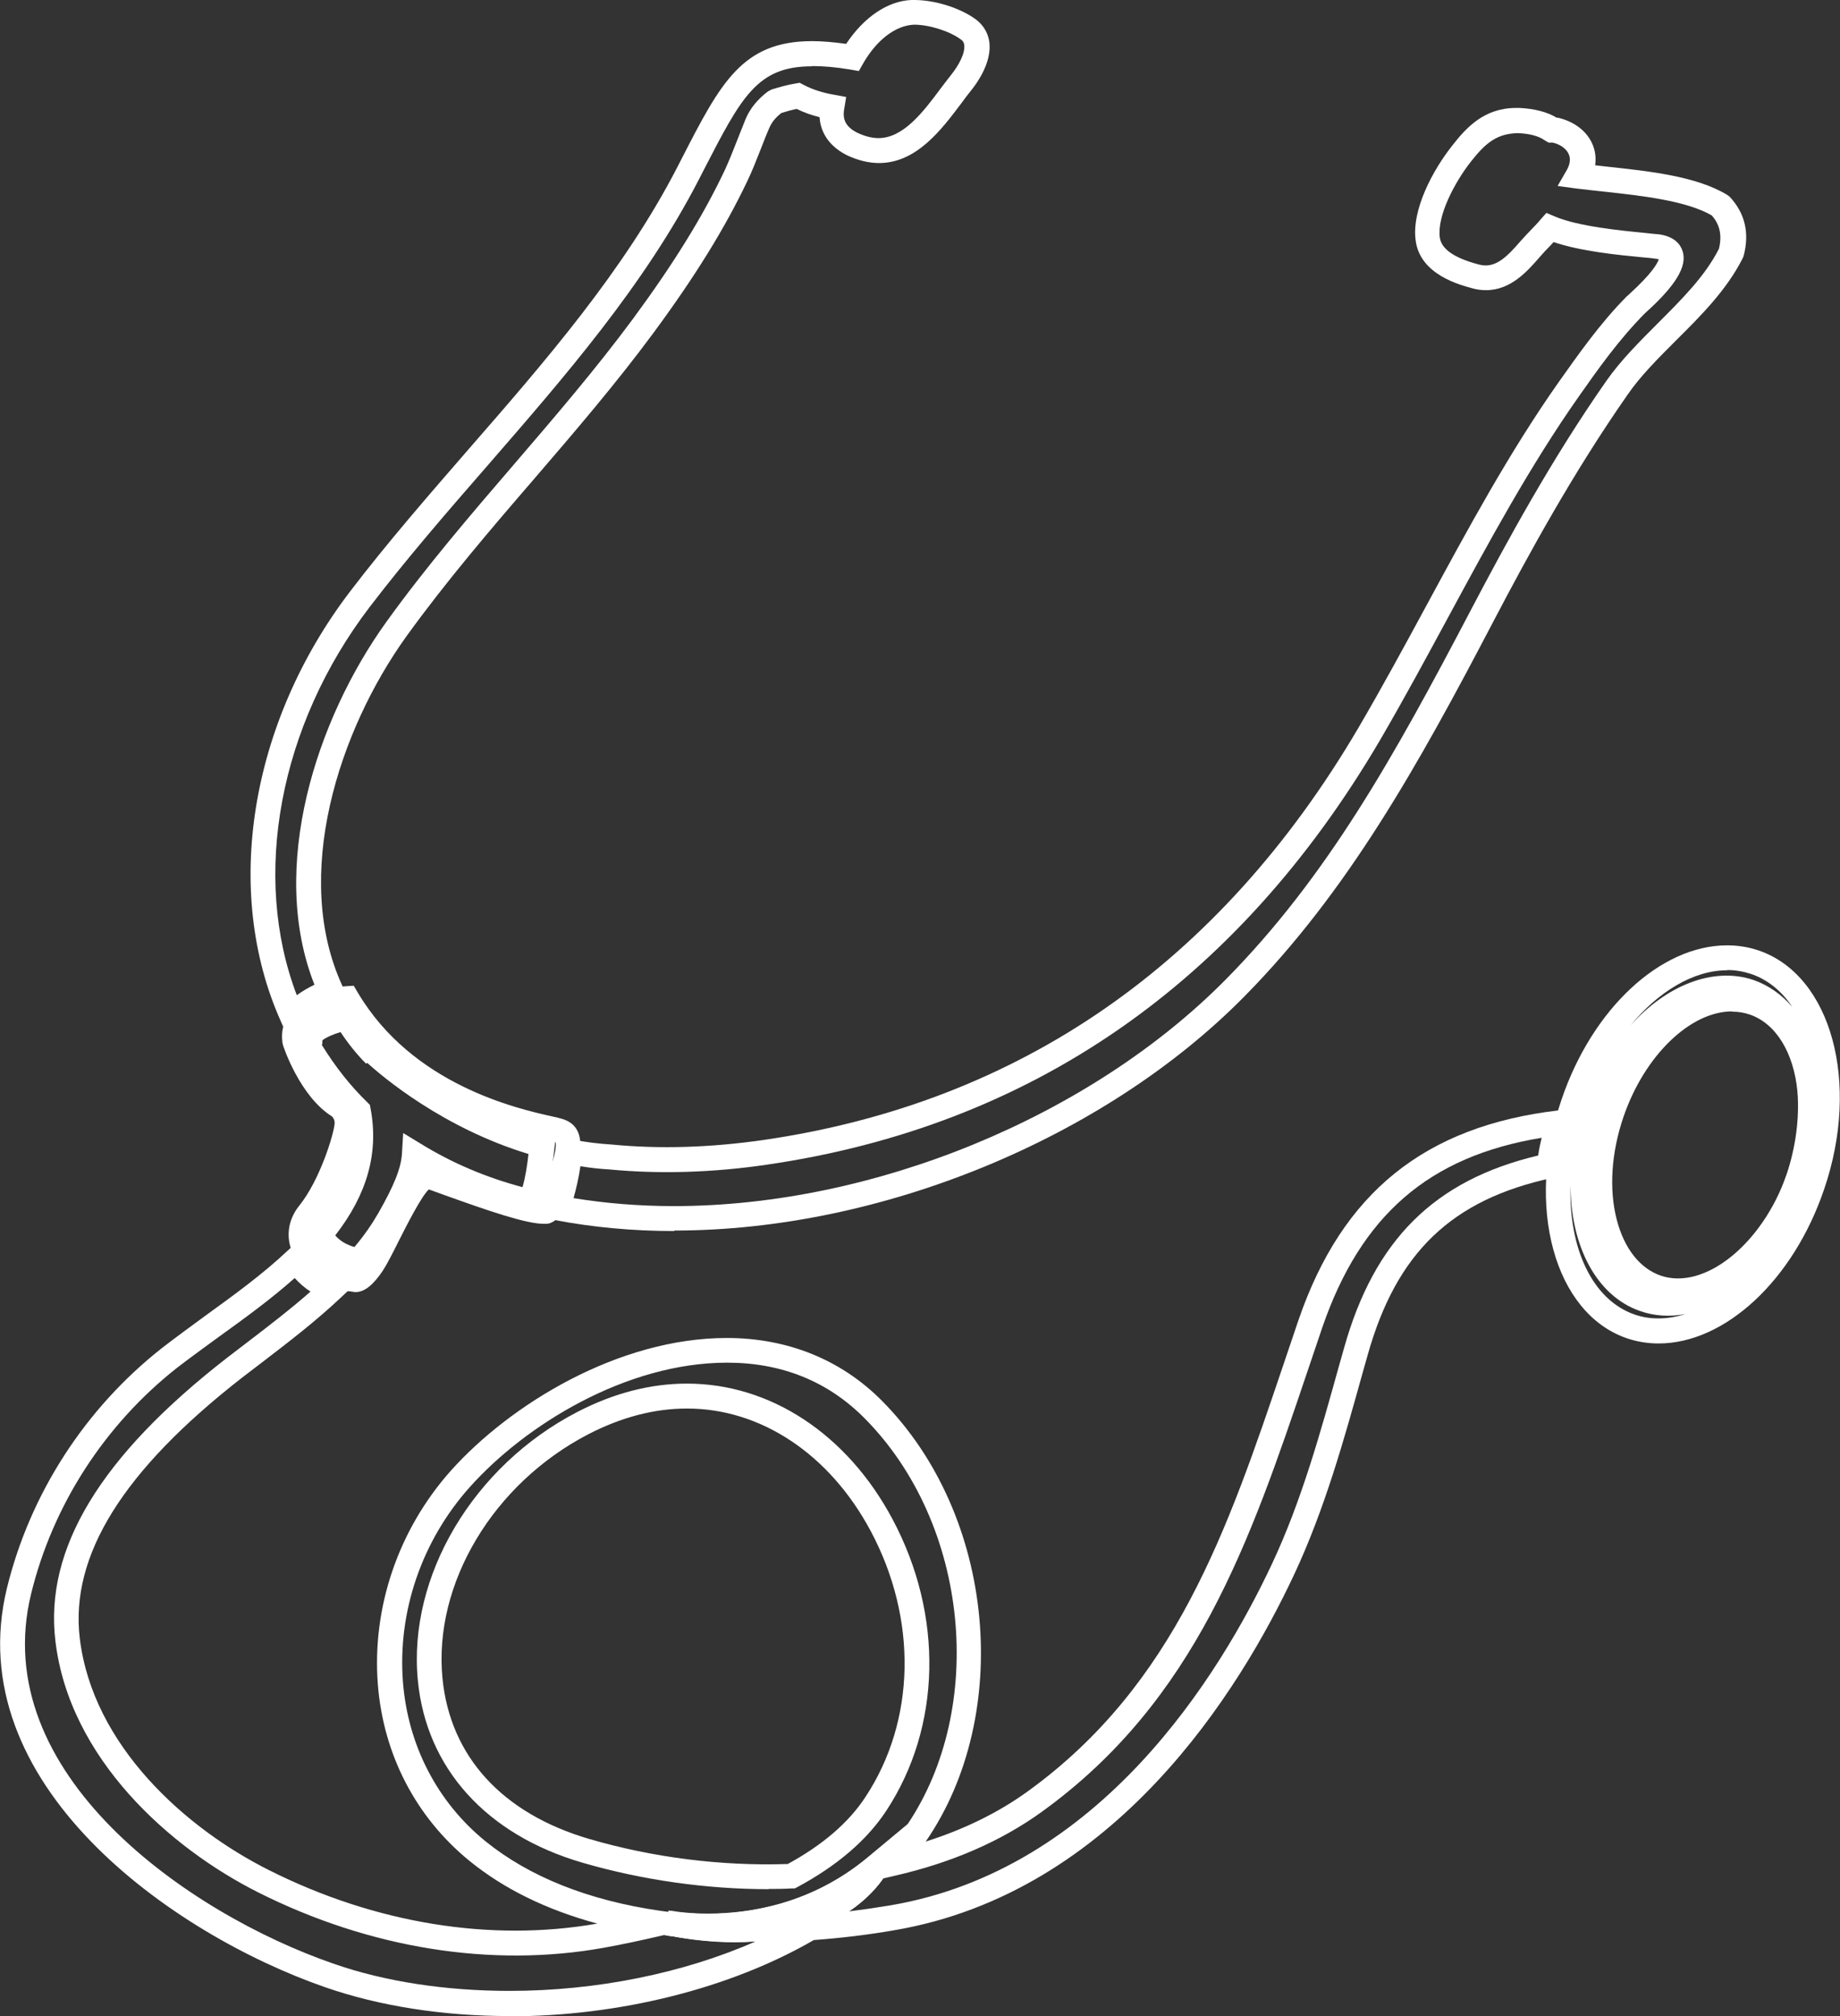
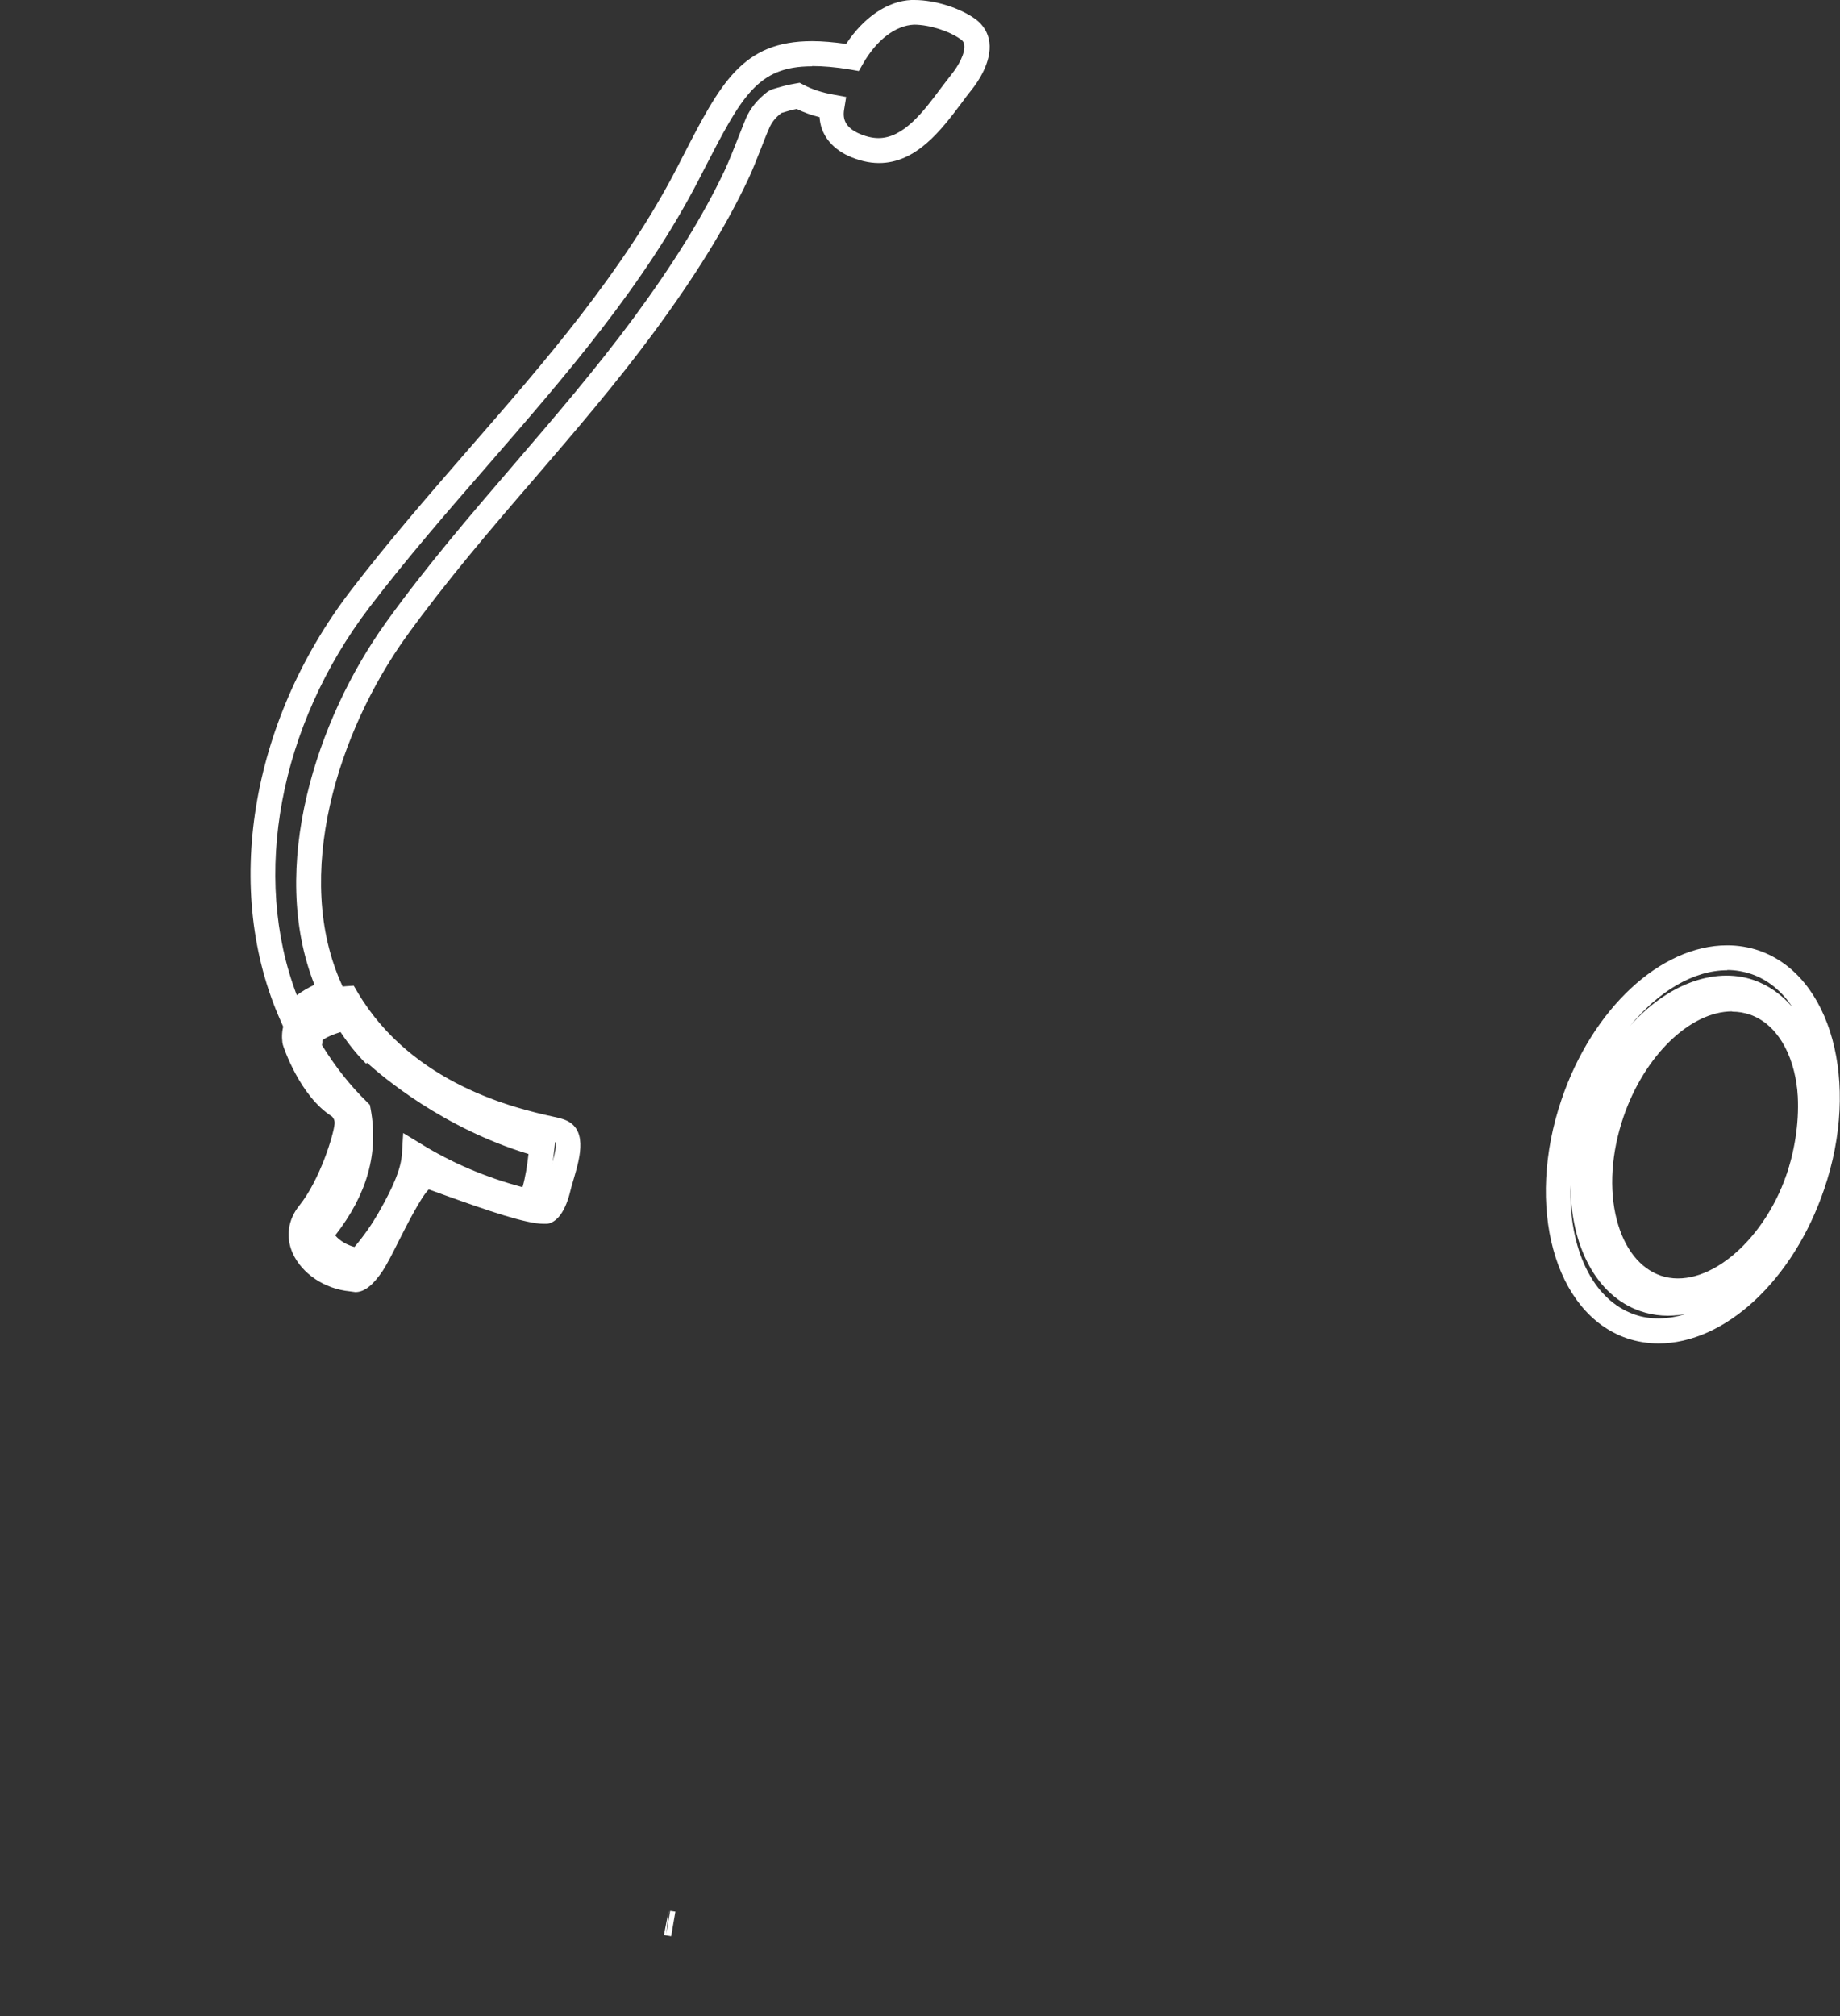
<svg xmlns="http://www.w3.org/2000/svg" width="504" height="552" viewBox="0 0 504 552" fill="none">
  <rect x="0" y="0" width="504" height="552" fill="#333333" stroke="none" />
  <g clip-path="url(#clip0_139_2185)">
    <path d="M459.811 356.851C457.36 356.851 454.977 356.442 452.73 355.691C444.763 352.961 438.908 345.862 436.32 335.691C433.801 325.999 434.55 314.6 438.295 303.61C445.036 283.884 459.879 270.096 474.45 270.096C476.902 270.096 479.285 270.505 481.532 271.256C491.269 274.601 497.805 284.703 499.167 298.286C499.78 306.477 498.69 315.214 495.831 323.746C489.022 343.268 474.246 356.851 459.811 356.851ZM474.45 276.921C462.943 276.921 450.415 289.071 444.695 305.794C441.359 315.555 440.678 325.589 442.857 333.985C444.899 341.835 449.189 347.295 454.909 349.275C466.96 353.37 482.757 340.538 489.362 321.63C491.881 314.054 492.903 306.204 492.358 298.969C491.337 288.184 486.434 280.266 479.353 277.809C477.787 277.263 476.153 276.99 474.45 276.99V276.921Z" fill="white" />
    <path d="M454.361 367.842C451.365 367.842 448.369 367.364 445.578 366.408C425.764 359.582 417.729 330.3 427.738 301.017C436.181 276.171 454.838 258.834 473.086 258.834C476.082 258.834 479.01 259.312 481.801 260.267C501.616 267.093 509.65 296.444 499.641 325.658C491.198 350.504 472.541 367.842 454.293 367.842H454.361ZM430.189 324.498C429.645 341.699 436.113 355.896 447.757 359.924C452.046 361.425 456.949 361.289 461.647 359.787C457.425 360.606 453.136 360.333 449.255 358.968C437.203 354.804 430.189 341.016 430.189 324.43V324.498ZM472.677 273.919C460.149 273.919 446.531 287.093 440.335 305.317C433.049 326.75 438.02 347.979 451.502 352.552C453.204 353.166 455.042 353.439 456.881 353.439C469.409 353.439 483.027 340.265 489.223 322.041L489.632 320.949C492.083 313.645 493.104 306 492.423 298.901C491.47 286.547 486.091 277.537 478.057 274.806C476.354 274.192 474.516 273.919 472.677 273.919ZM473.086 265.66C463.894 265.66 454.225 271.462 446.463 280.949C456.2 269.892 469.205 264.568 480.304 268.322C484.389 269.755 487.998 272.281 490.925 275.694C488.066 271.393 484.253 268.254 479.691 266.684C477.58 266.001 475.401 265.592 473.154 265.592L473.086 265.66Z" fill="white" />
    <path d="M183.842 530.157L181.867 529.816L183.161 523.127V523.263V523.127L182.48 529.543L183.569 523.195L184.999 523.4L183.842 530.157Z" fill="white" />
-     <path d="M115.819 300.607L99.342 290.164L98.933 289.345L98.797 289.072L102.201 287.297L103.699 284.84L102.269 287.297L104.789 285.932L115.819 300.607Z" fill="white" />
-     <path d="M201.204 531.795C195.757 531.795 189.902 531.249 183.773 530.088L184.863 523.331C186.769 523.604 189.833 523.945 193.851 523.945C205.426 523.945 222.38 521.283 237.7 508.519L250.842 497.598L242.875 512.751C242.467 513.502 232.526 531.795 201.204 531.795Z" fill="white" />
    <path d="M98.934 289.345L101.862 287.57L98.934 289.276C98.662 288.798 98.322 288.321 98.117 287.775L104.177 284.635L104.858 285.863L99.002 289.345H98.934Z" fill="white" />
    <path d="M78.984 284.293L76.873 279.515C61.008 244.021 68.43 197.947 95.87 161.976C106.084 148.597 117.387 135.628 128.349 123C149.253 99.042 170.837 74.196 185.476 45.869L186.77 43.344C197.392 22.662 203.316 11.262 222.449 11.262C225.241 11.262 228.305 11.536 231.777 12.013C236.612 4.71 243.148 0.273 249.617 0H250.434C256.153 0 263.031 2.184 267.32 5.324C269.363 6.894 270.657 9.01 270.997 11.536C271.678 16.996 267.797 22.525 266.095 24.641C265.141 25.801 264.188 27.098 263.235 28.395C257.788 35.63 250.979 44.641 240.765 44.641C238.042 44.641 235.182 43.958 232.322 42.661C227.556 40.409 224.764 36.654 224.492 32.081C222.245 31.535 220.202 30.784 218.228 29.829C216.798 30.102 215.436 30.511 214.074 30.921C212.44 32.149 211.35 33.514 210.67 35.153C209.852 36.996 209.104 38.975 208.355 40.886C207.197 43.753 206.108 46.688 204.746 49.487C198.618 62.388 190.447 75.629 179.008 91.124C168.726 105.049 157.287 118.359 146.189 131.26C134.341 144.979 122.153 159.245 111.395 174.125C92.67 200.132 79.937 239.858 93.76 269.891L95.326 273.372L91.717 274.601C88.04 275.829 84.635 277.945 82.457 280.334L78.984 284.225V284.293ZM222.381 18.157C207.401 18.157 203.112 26.484 192.762 46.552L191.468 49.077C176.489 78.155 154.564 103.274 133.456 127.574C122.561 140.065 111.327 153.034 101.249 166.207C76.465 198.698 68.839 239.858 81.299 272.485C82.797 271.393 84.431 270.437 86.133 269.618C73.469 237.537 86.61 196.992 105.811 170.303C116.706 155.15 129.03 140.816 140.946 126.959C151.908 114.195 163.279 100.953 173.424 87.233C184.591 72.08 192.558 59.179 198.481 46.688C199.707 44.026 200.797 41.296 201.886 38.497C202.703 36.518 203.452 34.47 204.269 32.491C205.563 29.556 207.537 27.167 210.329 25.051L211.35 24.505C213.597 23.822 215.708 23.208 217.887 22.866L219.045 22.662L220.066 23.208C222.517 24.505 225.309 25.392 228.441 25.938L231.777 26.552L231.233 29.897C230.688 32.968 231.914 34.948 235.046 36.45C237.02 37.337 238.859 37.815 240.629 37.815C247.438 37.815 252.885 30.648 257.651 24.232C258.673 22.866 259.694 21.569 260.647 20.341C262.554 17.952 264.392 14.607 264.12 12.355C264.052 11.672 263.78 11.194 263.167 10.785C260.103 8.532 254.587 6.758 250.366 6.758C245.259 6.962 240.084 10.989 236.407 17.406L235.25 19.453L232.935 19.044C228.85 18.361 225.445 18.088 222.449 18.088L222.381 18.157Z" fill="white" />
-     <path d="M139.582 552.001C121.402 552.001 103.971 549.27 89.196 544.151C46.98 529.544 -11.168 488.385 1.905 434.802C8.237 409.001 23.285 385.657 44.393 369.07C48.002 366.271 51.951 363.405 56.036 360.401C63.866 354.736 71.901 348.934 78.846 342.381L81.91 339.514L84.089 343.132C85.859 346.067 88.719 348.388 92.124 349.685L97.299 351.596L93.281 355.35C86.472 361.766 78.982 367.5 71.765 373.029L66.318 377.193C33.703 402.585 19.131 425.929 21.855 448.59C25.396 478.009 50.929 500.671 73.739 512.07C102.814 526.677 134.475 531.796 163.618 526.677C149.728 522.923 138.016 517.189 128.552 509.476C113.912 497.531 104.993 480.398 103.495 461.15C101.86 440.058 109.146 418.762 123.513 402.653C139.718 384.565 169.337 366.34 199.093 366.34C215.706 366.34 230.414 372.278 241.581 383.541C272.834 415.007 277.396 469.682 253.564 504.22C264.118 500.876 273.447 496.302 281.481 490.501C321.926 461.286 336.293 418.762 351.545 373.643L355.699 361.357C367.683 326.546 390.289 308.321 426.921 304.02L432.776 303.338L430.461 308.73C428.963 312.143 428.078 315.829 427.874 319.378L427.67 321.972L425.15 322.518C397.642 328.457 382.526 342.927 374.628 370.981L373.198 376.032C368.091 394.394 362.78 413.369 354.541 430.98C339.562 462.993 305.381 518.281 244.849 528.52C237.768 529.749 230.414 530.636 222.924 531.182C200.046 544.424 169.678 552.069 139.446 552.069L139.582 552.001ZM80.685 349.958C74.148 355.76 66.999 360.947 59.985 365.998C55.968 368.934 52.087 371.732 48.546 374.462C28.664 390.093 14.433 412.141 8.509 436.44C-3.474 485.586 51.474 523.878 91.375 537.667C105.469 542.581 122.151 545.107 139.582 545.107C163.414 545.107 187.245 540.26 207.059 531.523C200.182 532.069 192.147 531.592 183.84 530.09L182.479 529.885V529.68L181.321 529.953C175.738 531.25 170.359 532.411 165.388 533.298C134.68 538.827 101.316 533.503 70.743 518.145C46.435 505.927 18.995 481.422 15.182 449.341C12.118 424.086 27.506 398.694 62.232 371.732L67.68 367.568C73.467 363.132 79.459 358.558 85.042 353.644C83.476 352.62 81.978 351.323 80.753 349.958H80.685ZM184.998 523.469C186.768 523.742 189.832 524.015 193.85 524.015C205.425 524.015 222.379 521.353 237.699 508.589L248.526 499.579C270.11 467.634 265.616 417.328 236.814 388.319C226.805 378.217 214.14 373.097 199.161 373.097C171.516 373.097 143.872 390.162 128.688 407.158C115.547 421.833 108.874 441.287 110.372 460.535C111.733 477.873 119.768 493.367 132.909 504.084C144.961 513.845 161.099 520.329 180.981 523.196L183.092 523.469V522.991L183.16 523.128L184.998 523.332V523.469ZM241.989 514.254C240.627 516.234 237.768 519.851 232.593 523.332C236.406 522.855 240.151 522.309 243.828 521.694C301.295 512.002 334.046 458.829 348.481 428.045C356.516 410.912 361.691 392.209 366.729 374.121L368.159 369.07C376.466 339.514 392.876 323.133 421.337 316.375C421.542 314.737 421.882 313.167 422.291 311.529C391.378 316.58 372.721 332.825 362.167 363.541L358.014 375.828C342.421 421.97 327.646 465.518 285.43 496.029C274.196 504.152 260.646 510.022 245.121 513.572L241.921 514.322L241.989 514.254ZM210.532 517.258C193.441 517.258 175.806 514.732 159.601 510.022C133.25 502.377 116.772 484.153 114.457 460.126C111.665 431.594 129.641 401.356 158.103 386.612C168.112 381.425 178.189 378.831 188.198 378.831C211.008 378.831 232.048 392.687 244.44 415.895C258.535 442.242 257.854 472.89 242.738 495.825C237.427 503.879 229.188 510.91 218.362 516.711L217.681 517.053H216.864C214.753 517.189 212.711 517.189 210.6 517.189L210.532 517.258ZM188.13 385.657C179.21 385.657 170.154 388.046 161.167 392.687C135.088 406.202 118.679 433.642 121.198 459.512C123.309 480.944 137.608 496.575 161.507 503.538C178.802 508.589 197.595 510.978 215.775 510.363C225.307 505.176 232.457 499.033 237.019 492.07C250.841 471.184 251.385 443.266 238.448 419.103C227.214 398.148 208.421 385.657 188.198 385.657H188.13Z" fill="white" />
    <path d="M99.75 348.796L97.98 348.591C91.988 347.84 86.745 344.291 84.566 339.513L83.681 337.534L85.111 335.895C93.486 325.93 96.686 316.442 95.052 306.067C89.945 301.016 85.452 295.077 81.502 288.524L80.617 287.023L81.366 285.385C81.366 283.951 81.57 282.45 82.864 280.88C84.703 278.764 88.516 276.989 91.58 276.17L87.154 268.252L94.576 275.556H96.754L97.776 277.125C99.07 279.105 100.363 280.88 101.657 282.586L104.449 285.385C104.449 285.385 122.765 303.063 149.456 310.299L152.248 311.05L151.839 314.599C151.226 320.06 150.613 325.384 148.571 330.435L147.481 333.165L143.464 332.278C142.783 332.141 142.17 332.005 141.489 331.868C132.502 329.479 123.922 326.066 116.024 321.698C114.934 325.52 112.892 329.957 109.623 335.691C107.376 339.581 104.585 343.472 101.044 347.567L99.819 348.933L99.75 348.796ZM91.852 338.284C93.078 339.718 94.984 340.878 97.095 341.424C99.75 338.284 101.861 335.213 103.632 332.141C107.921 324.633 109.828 319.923 110.1 315.896L110.44 310.23L115.275 313.166C123.786 318.421 133.114 322.38 143.124 325.042C143.941 322.176 144.417 319.036 144.758 315.964C121.335 308.865 104.653 294.736 100.567 290.982L100.295 291.255C97.776 288.729 95.461 285.862 93.282 282.586C91.375 283.132 89.197 284.088 88.311 284.839C88.311 285.248 88.311 285.726 88.175 286.135C91.852 292.074 95.869 297.193 100.567 301.766L101.316 302.517L101.521 303.609C103.768 315.691 100.567 327.022 91.852 338.216V338.284Z" fill="white" />
-     <path d="M184.589 337.056C173.354 337.056 162.324 336.032 151.974 334.052L147.957 333.301L149.455 329.479C151.021 325.452 152.042 320.879 152.791 314.94L153.2 311.322L156.741 312.005C160.622 312.756 164.162 313.165 167.499 313.37C180.844 314.667 194.735 314.189 209.034 312.142C279.166 301.971 334.046 264.02 372.108 199.243C378.577 188.186 384.841 176.65 390.901 165.456C402 144.978 413.439 123.75 427.125 104.365C432.368 96.993 438.223 88.598 445.509 81.226L446.122 80.68C452.522 74.878 454.02 72.079 454.361 70.987C454.156 70.987 453.952 70.851 453.612 70.851C452.795 70.714 451.501 70.578 449.799 70.441C443.33 69.827 432.912 68.803 425.559 66.277C425.218 66.619 424.878 67.028 424.537 67.37C423.584 68.325 422.699 69.281 421.814 70.305C418.477 74.127 413.915 79.451 407.038 79.451C405.881 79.451 404.655 79.314 403.43 78.973C399.889 78.018 388.995 75.219 387.769 65.868C386.611 57.472 392.467 46.551 397.846 39.793C401.727 34.81 406.63 29.555 415.277 29.555H416.23C420.316 29.759 423.788 30.647 426.376 32.217C426.648 32.217 426.784 32.217 426.989 32.285C431.346 33.377 434.683 35.971 436.181 39.452C436.998 41.295 437.202 43.275 436.93 45.254C438.087 45.391 439.313 45.527 440.538 45.663C451.841 46.892 464.642 48.257 473.017 53.308L473.766 53.854C477.988 58.359 479.282 63.82 477.579 70.168L477.307 70.782C472.949 79.383 465.936 86.413 459.127 93.171C454.156 98.154 449.39 102.863 445.781 108.119C431.006 129.279 418.886 151.395 409.013 170.234C388.518 209.414 369.18 244.157 340.787 272.893C302.384 311.8 241.104 336.919 184.794 336.919L184.589 337.056ZM157.081 328.046C165.865 329.479 175.125 330.23 184.589 330.23C239.197 330.23 298.503 305.862 335.748 268.184C363.529 240.061 381.845 207.161 402.817 167.162C412.826 148.118 425.014 125.73 439.994 104.297C444.011 98.563 449.186 93.444 454.156 88.461C460.761 81.84 467.025 75.629 470.838 68.12C471.724 64.434 471.111 61.499 468.864 58.974C461.714 54.878 449.458 53.581 439.585 52.489C436.794 52.216 434.138 51.875 431.687 51.602L426.648 50.919L429.168 46.551C430.053 44.981 430.257 43.479 429.712 42.251C429.099 40.749 427.397 39.52 425.286 39.042H424.197L423.108 38.428C421.541 37.268 419.022 36.585 415.754 36.449C410.034 36.585 406.97 39.111 403.021 44.094C398.323 50.032 393.625 59.178 394.374 64.98C394.782 68.189 398.323 70.646 405.064 72.421C409.49 73.649 412.69 70.441 416.571 65.936C417.524 64.844 418.546 63.82 419.499 62.796C420.316 61.909 421.201 61.09 421.95 60.134L423.584 58.291L425.831 59.247C432.163 61.977 444.011 63.138 450.343 63.752C452.114 63.957 453.544 64.093 454.429 64.161C458.787 64.776 460.353 67.028 460.897 68.803C462.191 72.967 458.991 78.222 450.548 85.799C443.33 93.103 437.611 101.225 432.572 108.392C419.158 127.436 407.787 148.46 396.825 168.732C390.765 179.926 384.501 191.53 377.964 202.724C338.812 269.344 282.298 308.387 209.987 318.899C195.143 321.083 180.504 321.493 166.954 320.196C164.435 320.059 161.847 319.786 158.988 319.309C158.511 322.517 157.83 325.452 157.081 328.114V328.046Z" fill="white" />
    <path d="M97.302 353.779L95.803 353.575C88.858 352.892 82.662 348.728 80.143 343.063C78.236 338.694 78.849 333.985 81.981 330.094C87.633 323.063 91.378 310.709 91.65 307.705C91.786 306.408 90.901 305.658 90.901 305.658C82.118 300.129 77.624 286.614 77.487 286.068L77.351 285.385C76.943 282.04 77.828 279.037 79.871 276.58C84.569 270.914 93.761 270.095 94.782 270.027L96.893 269.891L97.982 271.734C112.962 297.057 141.696 303.542 151.16 305.658C152.386 305.931 153.339 306.135 153.952 306.34C161.306 308.524 158.855 316.852 157.289 322.313C156.948 323.541 156.54 324.77 156.267 325.93C154.497 333.37 151.501 334.872 149.867 335.077H148.913C144.079 335.077 133.593 331.459 122.359 327.432C120.316 326.681 118.545 326.067 117.456 325.657C115.345 327.637 111.26 335.759 109.217 339.786C107.515 343.199 106.017 346.134 104.859 347.909C102.204 351.868 99.821 353.779 97.37 353.779H97.302ZM84.092 284.293C84.773 286.272 88.586 296.17 94.782 300.061C95.395 300.538 98.936 303.269 98.459 308.32C98.119 312.415 93.829 326.271 87.292 334.394C85.794 336.237 85.454 338.217 86.407 340.264C87.905 343.745 92.331 346.476 96.961 346.749C97.37 346.407 98.05 345.657 99.14 344.087C100.093 342.653 101.591 339.718 103.089 336.647C109.285 324.36 112.69 318.558 117.184 318.558L118.477 318.763C119.567 319.036 121.814 319.855 124.674 320.879C130.87 323.132 143.534 327.705 148.233 328.183C148.573 327.637 149.118 326.476 149.662 324.224C149.935 322.927 150.343 321.63 150.752 320.265C151.433 318.012 152.658 313.712 152.114 312.688C151.569 312.552 150.752 312.415 149.731 312.142C139.858 309.89 110.17 303.2 93.42 276.989C90.833 277.467 87.02 278.628 85.181 280.812C84.365 281.767 84.092 282.86 84.16 284.156L84.092 284.293Z" fill="white" />
  </g>
  <defs>
    <clipPath id="clip0_139_2185">
      <rect width="126" height="138" fill="white" transform="scale(4)" />
    </clipPath>
  </defs>
</svg>